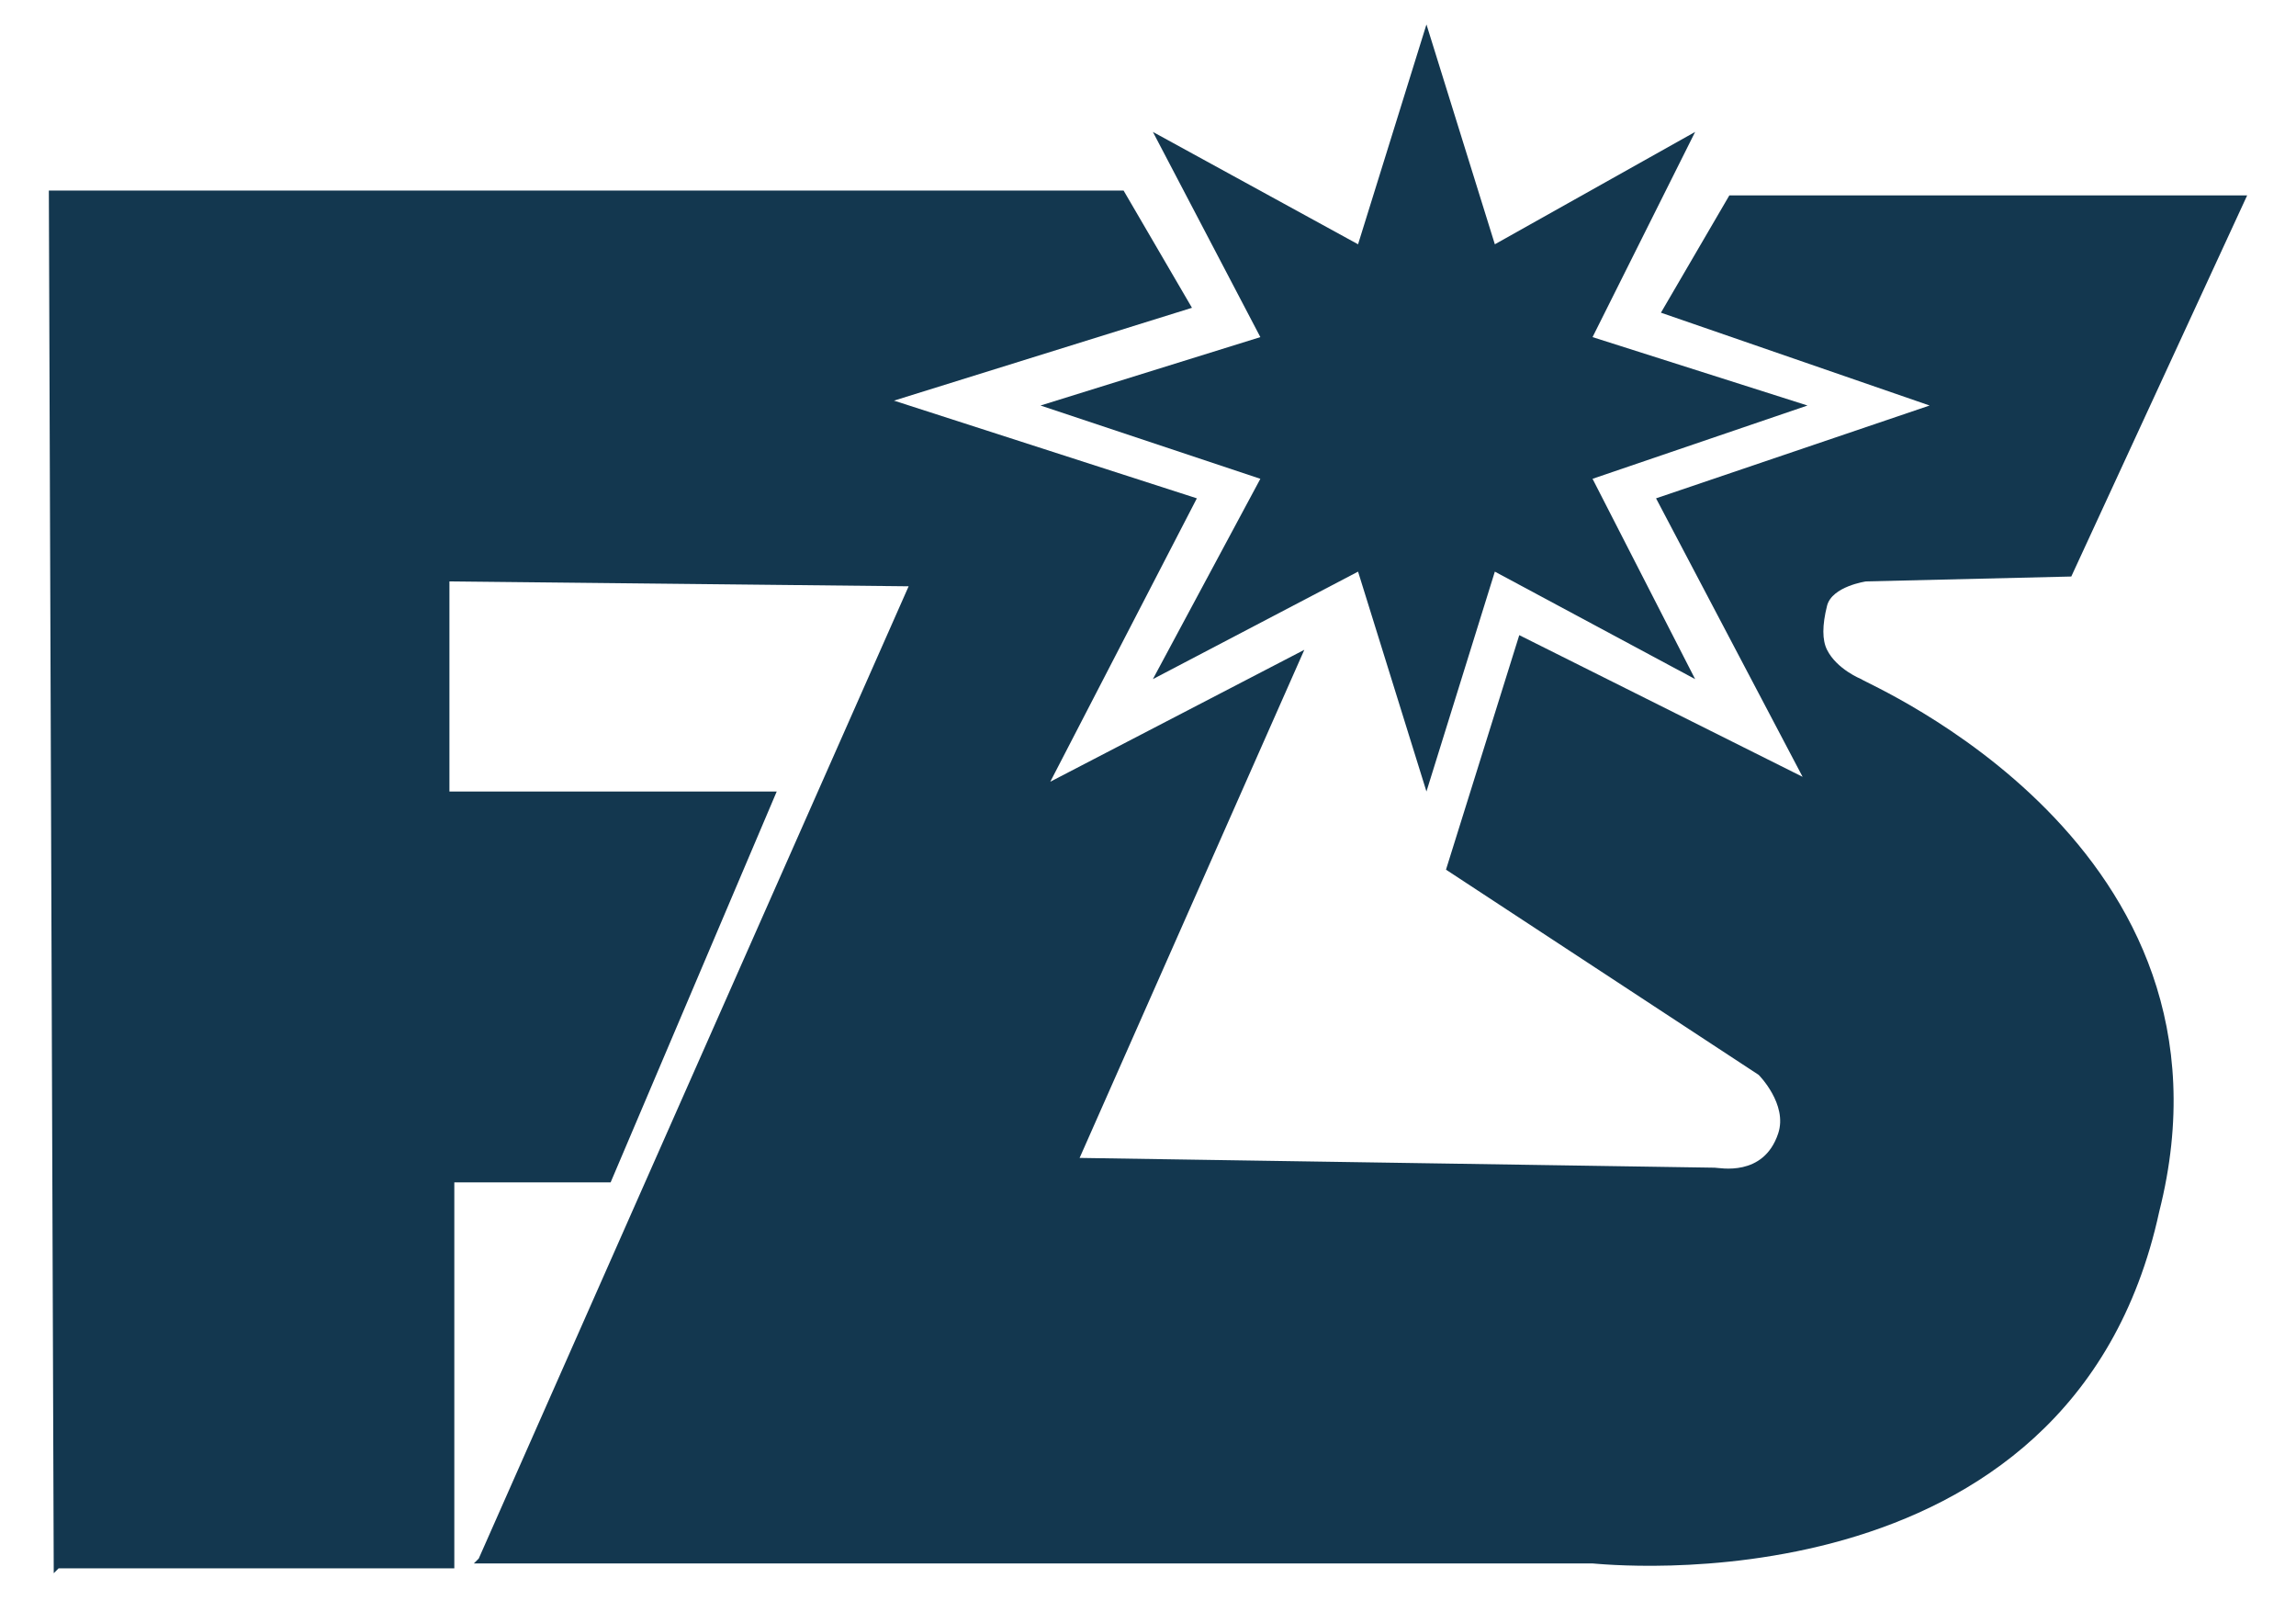
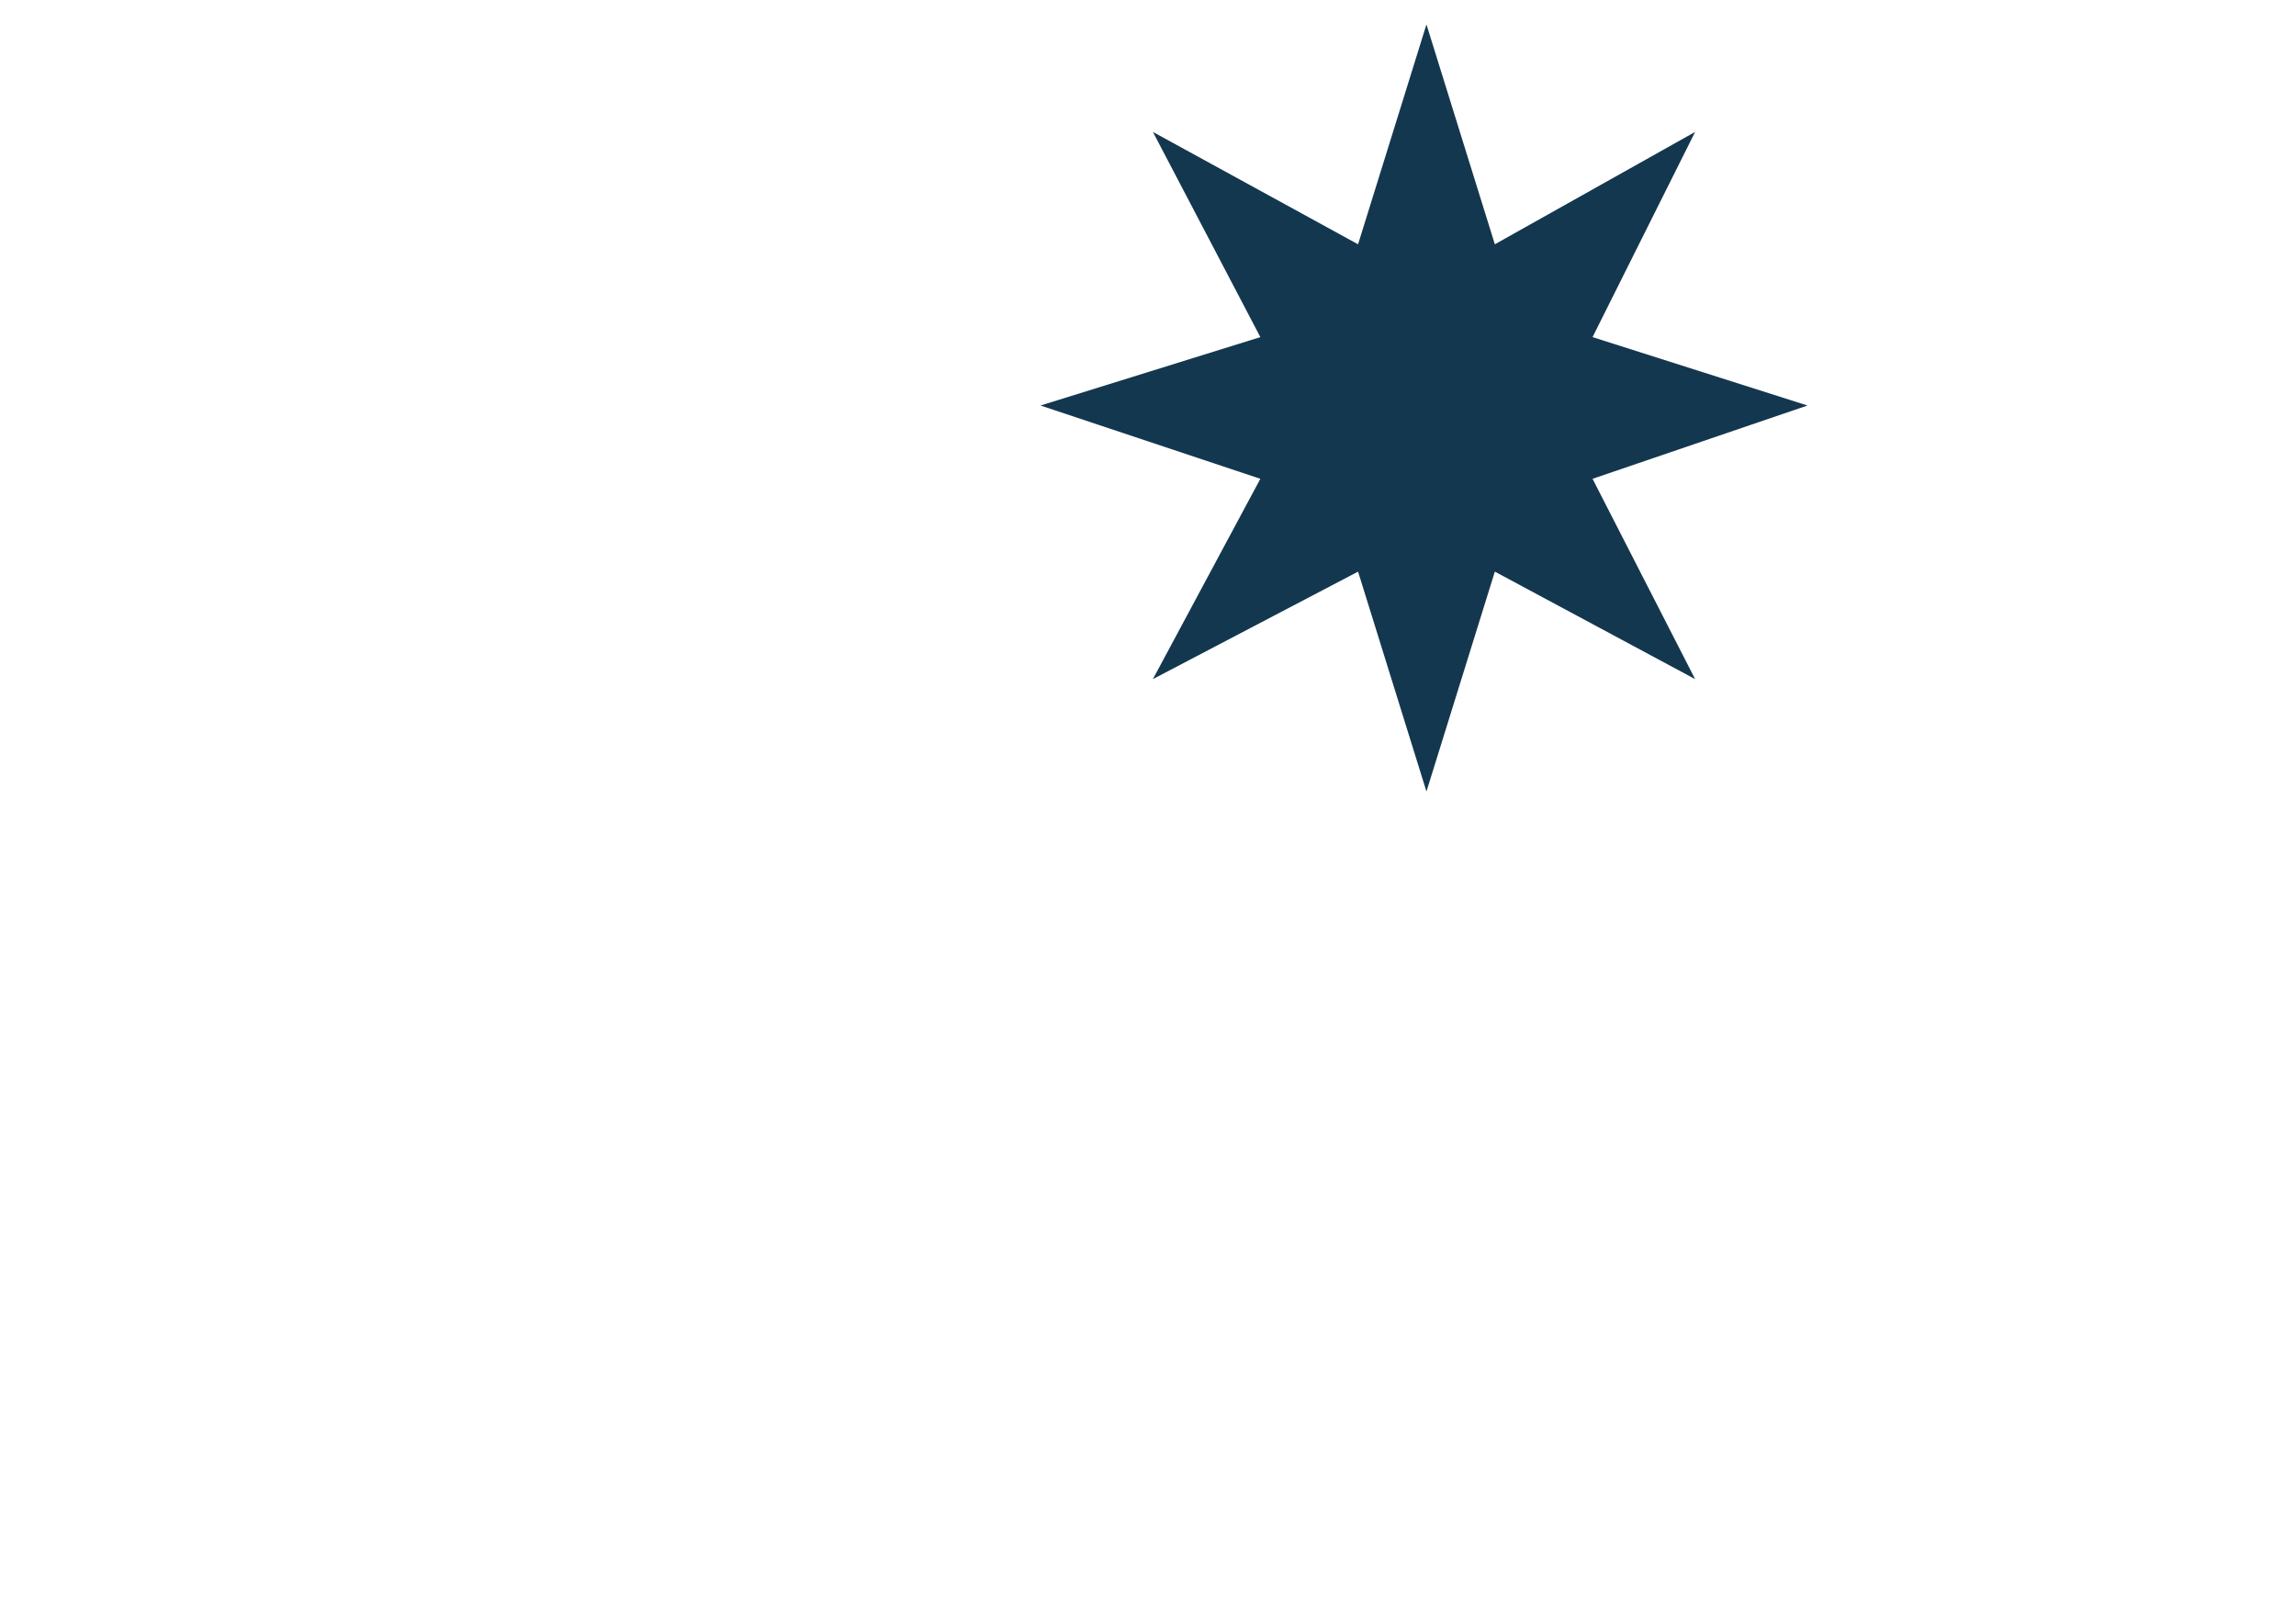
<svg xmlns="http://www.w3.org/2000/svg" width="47" height="33">
  <style type="text/css">.st0{fill:#13374F;}</style>
  <g>
    <title>background</title>
    <rect fill="none" id="canvas_background" height="35" width="49" y="-1" x="-1" />
  </g>
  <g>
    <title>Layer 1</title>
    <g id="svg_1">
-       <path id="svg_2" d="m38.1,13.9c0,0 -0.5,-0.2 -0.7,-0.6c-0.1,-0.2 -0.1,-0.5 0,-0.9c0.1,-0.4 0.8,-0.5 0.8,-0.5l4.2,-0.1l3.6,-7.8l-10.6,0l-1.4,2.4l5.5,1.9l-5.6,1.9l3,5.7l-5.8,-2.9l-1.5,4.8l6.4,4.2c0,0 0.6,0.6 0.4,1.2c-0.3,0.9 -1.2,0.7 -1.3,0.7l-13,-0.2l4.6,-10.4l-5.2,2.7l3,-5.8l-6.2,-2l6.1,-1.9l-1.4,-2.4l-22,0l0.1,28.3l0.1,-0.1l8.1,0l0,-7.9l3.2,0l3.4,-8l-6.7,0l0,-4.3l9.4,0.1l-8.8,19.9l-0.1,0.1l22.9,0c0.1,0 9.8,1.1 11.6,-7.2c1.9,-7.5 -6,-10.8 -6.1,-10.9z" class="st0" />
      <polygon id="svg_3" points="32.6 9.8 37 8.3 32.6 6.9 34.7 2.7 30.6 5 29.2 0.5 27.8 5 23.6 2.7 25.8 6.9 21.3 8.3 25.8 9.8 23.6 13.9 27.8 11.7 29.2 16.2 30.6 11.7 34.7 13.9" class="st0" />
    </g>
  </g>
</svg>